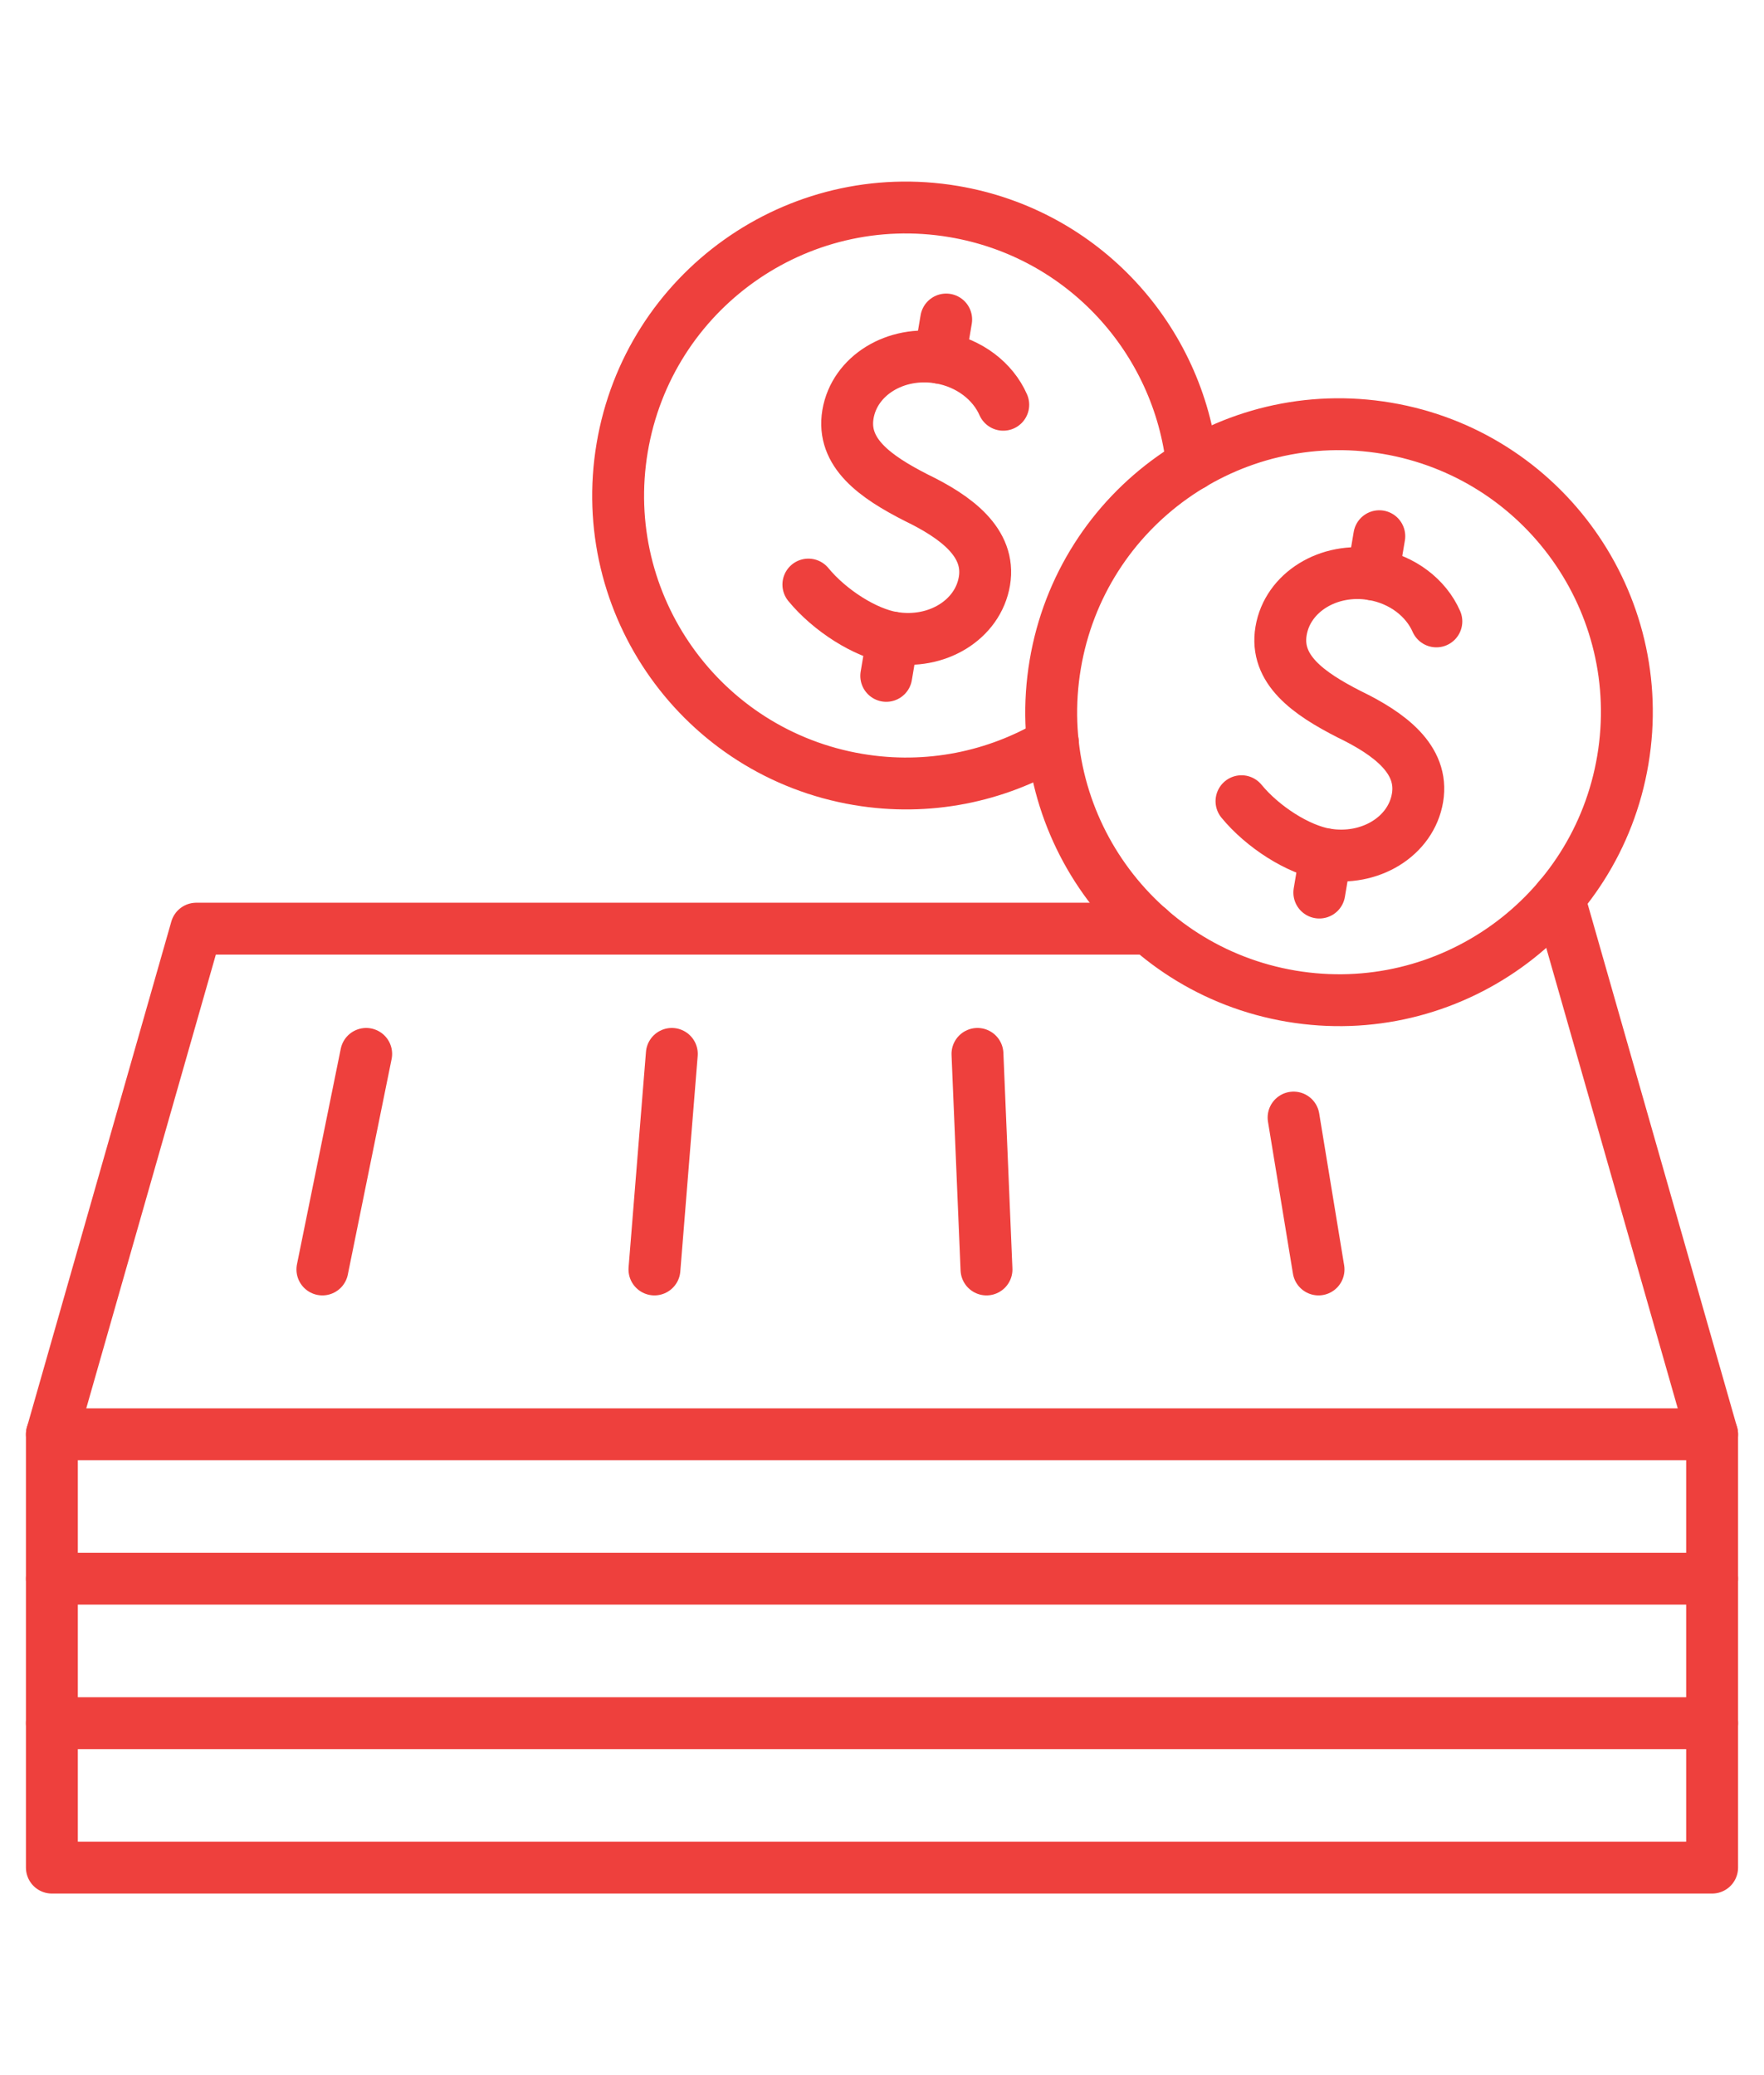
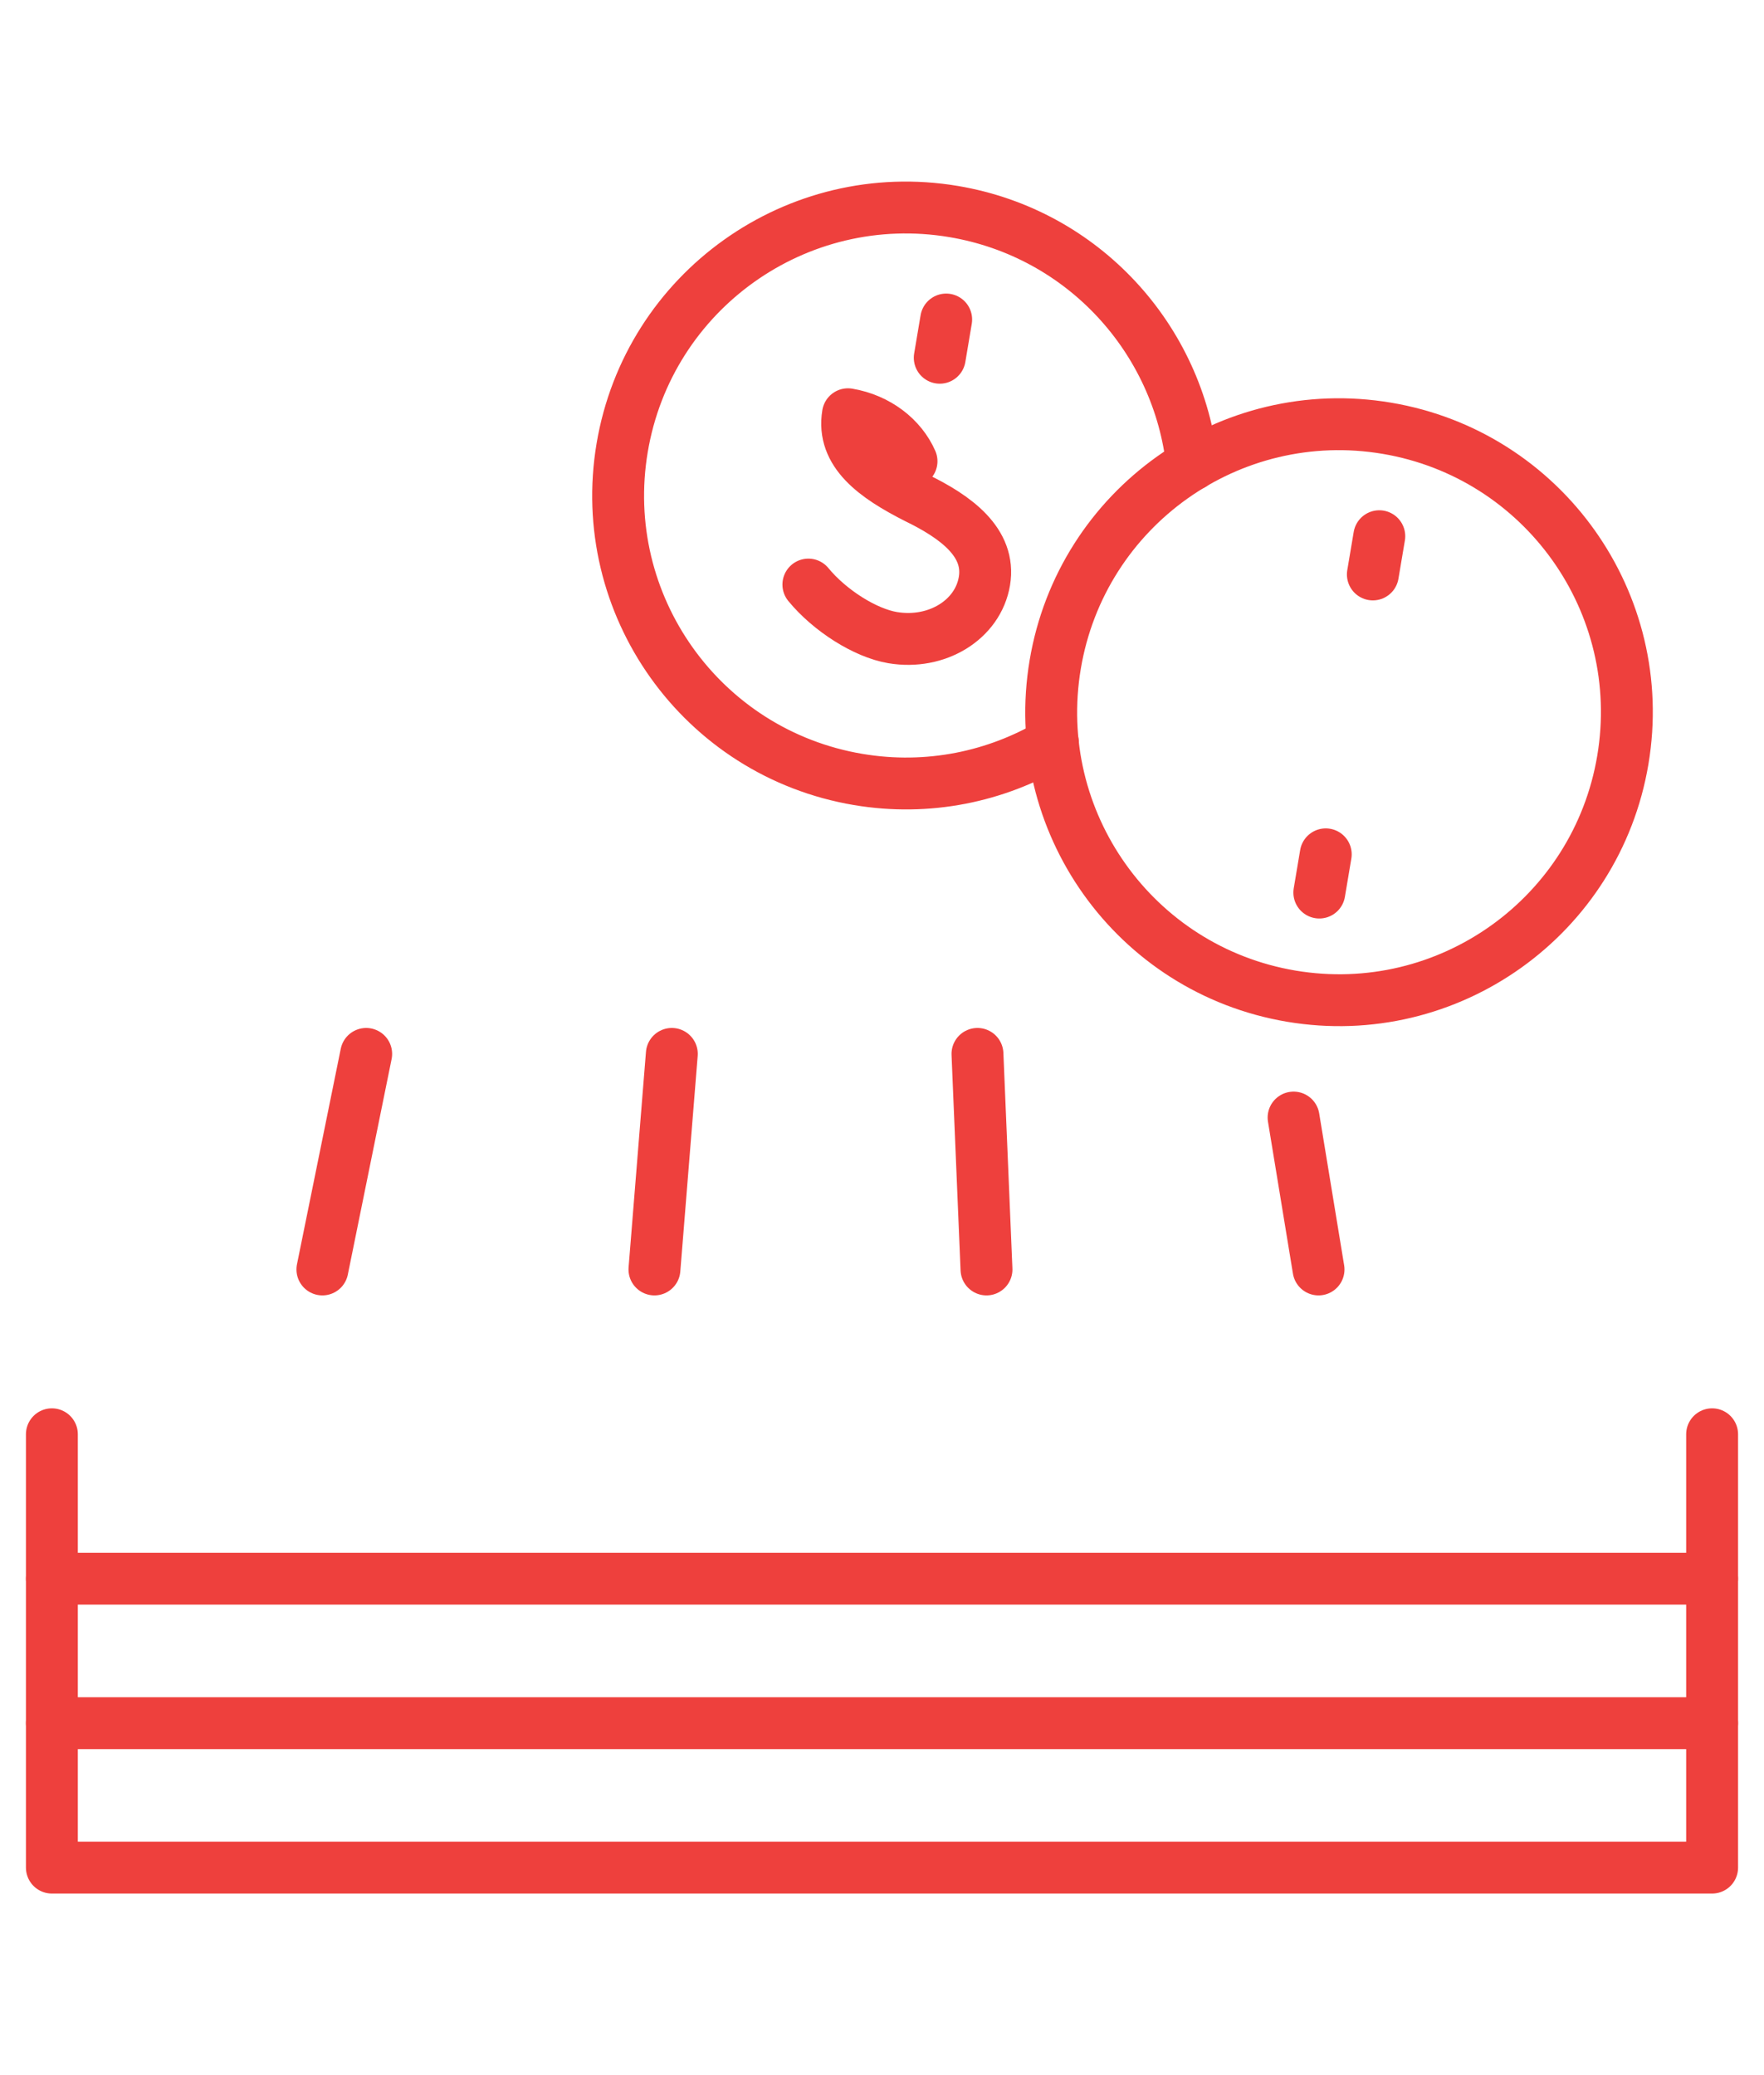
<svg xmlns="http://www.w3.org/2000/svg" version="1.1" id="Layer_1" x="0px" y="0px" width="34px" height="40px" viewBox="0 0 34 40" xml:space="preserve">
  <g>
    <g>
-       <polyline fill="none" stroke="#EE403D" stroke-linecap="round" stroke-linejoin="round" stroke-miterlimit="10" points=" 22.153,17.901 3.783,17.901 1,27.647 33,27.647 30.048,17.309 " />
      <line fill="none" stroke="#EE403D" stroke-linecap="round" stroke-linejoin="round" stroke-miterlimit="10" x1="1" y1="30.431" x2="33" y2="30.431" />
      <line fill="none" stroke="#EE403D" stroke-linecap="round" stroke-linejoin="round" stroke-miterlimit="10" x1="1" y1="33.216" x2="33" y2="33.216" />
      <polyline fill="none" stroke="#EE403D" stroke-linecap="round" stroke-linejoin="round" stroke-miterlimit="10" points=" 33,27.647 33,36 1,36 1,27.647 " />
      <g>
        <path fill="none" stroke="#EE403D" stroke-linecap="round" stroke-linejoin="round" stroke-miterlimit="10" d="M31.279,14.65 c-0.509,3.023-3.37,5.061-6.391,4.552c-3.021-0.509-5.058-3.372-4.549-6.395c0.509-3.023,3.37-5.061,6.391-4.552 C29.751,8.764,31.788,11.627,31.279,14.65z" />
-         <path fill="none" stroke="#EE403D" stroke-linecap="round" stroke-linejoin="round" stroke-miterlimit="10" d="M23.929,15.444 c0.408,0.497,1.092,0.934,1.625,1.023c0.851,0.143,1.643-0.344,1.768-1.089c0.125-0.745-0.55-1.238-1.315-1.609 c-0.79-0.402-1.44-0.864-1.315-1.608s0.917-1.233,1.768-1.089c0.573,0.097,1.027,0.455,1.225,0.906" />
        <line fill="none" stroke="#EE403D" stroke-linecap="round" stroke-linejoin="round" stroke-miterlimit="10" x1="26.585" y1="10.336" x2="26.461" y2="11.073" />
        <line fill="none" stroke="#EE403D" stroke-linecap="round" stroke-linejoin="round" stroke-miterlimit="10" x1="25.553" y1="16.468" x2="25.429" y2="17.205" />
      </g>
      <path fill="none" stroke="#EE403D" stroke-linecap="round" stroke-linejoin="round" stroke-miterlimit="10" d="M20.295,14.323 c-1.09,0.648-2.406,0.929-3.754,0.702c-3.021-0.509-5.058-3.372-4.549-6.395c0.509-3.023,3.37-5.061,6.391-4.552 c2.508,0.423,4.337,2.468,4.595,4.88" />
-       <path fill="none" stroke="#EE403D" stroke-linecap="round" stroke-linejoin="round" stroke-miterlimit="10" d="M15.581,11.268 c0.408,0.497,1.092,0.934,1.625,1.023c0.851,0.143,1.643-0.344,1.768-1.089c0.125-0.745-0.55-1.238-1.315-1.609 c-0.79-0.402-1.44-0.864-1.315-1.608s0.917-1.233,1.768-1.089c0.573,0.097,1.027,0.455,1.225,0.906" />
+       <path fill="none" stroke="#EE403D" stroke-linecap="round" stroke-linejoin="round" stroke-miterlimit="10" d="M15.581,11.268 c0.408,0.497,1.092,0.934,1.625,1.023c0.851,0.143,1.643-0.344,1.768-1.089c0.125-0.745-0.55-1.238-1.315-1.609 c-0.79-0.402-1.44-0.864-1.315-1.608c0.573,0.097,1.027,0.455,1.225,0.906" />
      <line fill="none" stroke="#EE403D" stroke-linecap="round" stroke-linejoin="round" stroke-miterlimit="10" x1="18.237" y1="6.159" x2="18.113" y2="6.896" />
-       <line fill="none" stroke="#EE403D" stroke-linecap="round" stroke-linejoin="round" stroke-miterlimit="10" x1="17.206" y1="12.291" x2="17.082" y2="13.028" />
    </g>
    <line fill="none" stroke="#EE403D" stroke-linecap="round" stroke-linejoin="round" stroke-miterlimit="10" x1="6.214" y1="24.47" x2="7.058" y2="20.315" />
    <line fill="none" stroke="#EE403D" stroke-linecap="round" stroke-linejoin="round" stroke-miterlimit="10" x1="12.614" y1="24.47" x2="12.949" y2="20.315" />
    <line fill="none" stroke="#EE403D" stroke-linecap="round" stroke-linejoin="round" stroke-miterlimit="10" x1="19.014" y1="24.47" x2="18.84" y2="20.315" />
    <line fill="none" stroke="#EE403D" stroke-linecap="round" stroke-linejoin="round" stroke-miterlimit="10" x1="24.933" y1="21.542" x2="25.414" y2="24.47" />
  </g>
</svg>